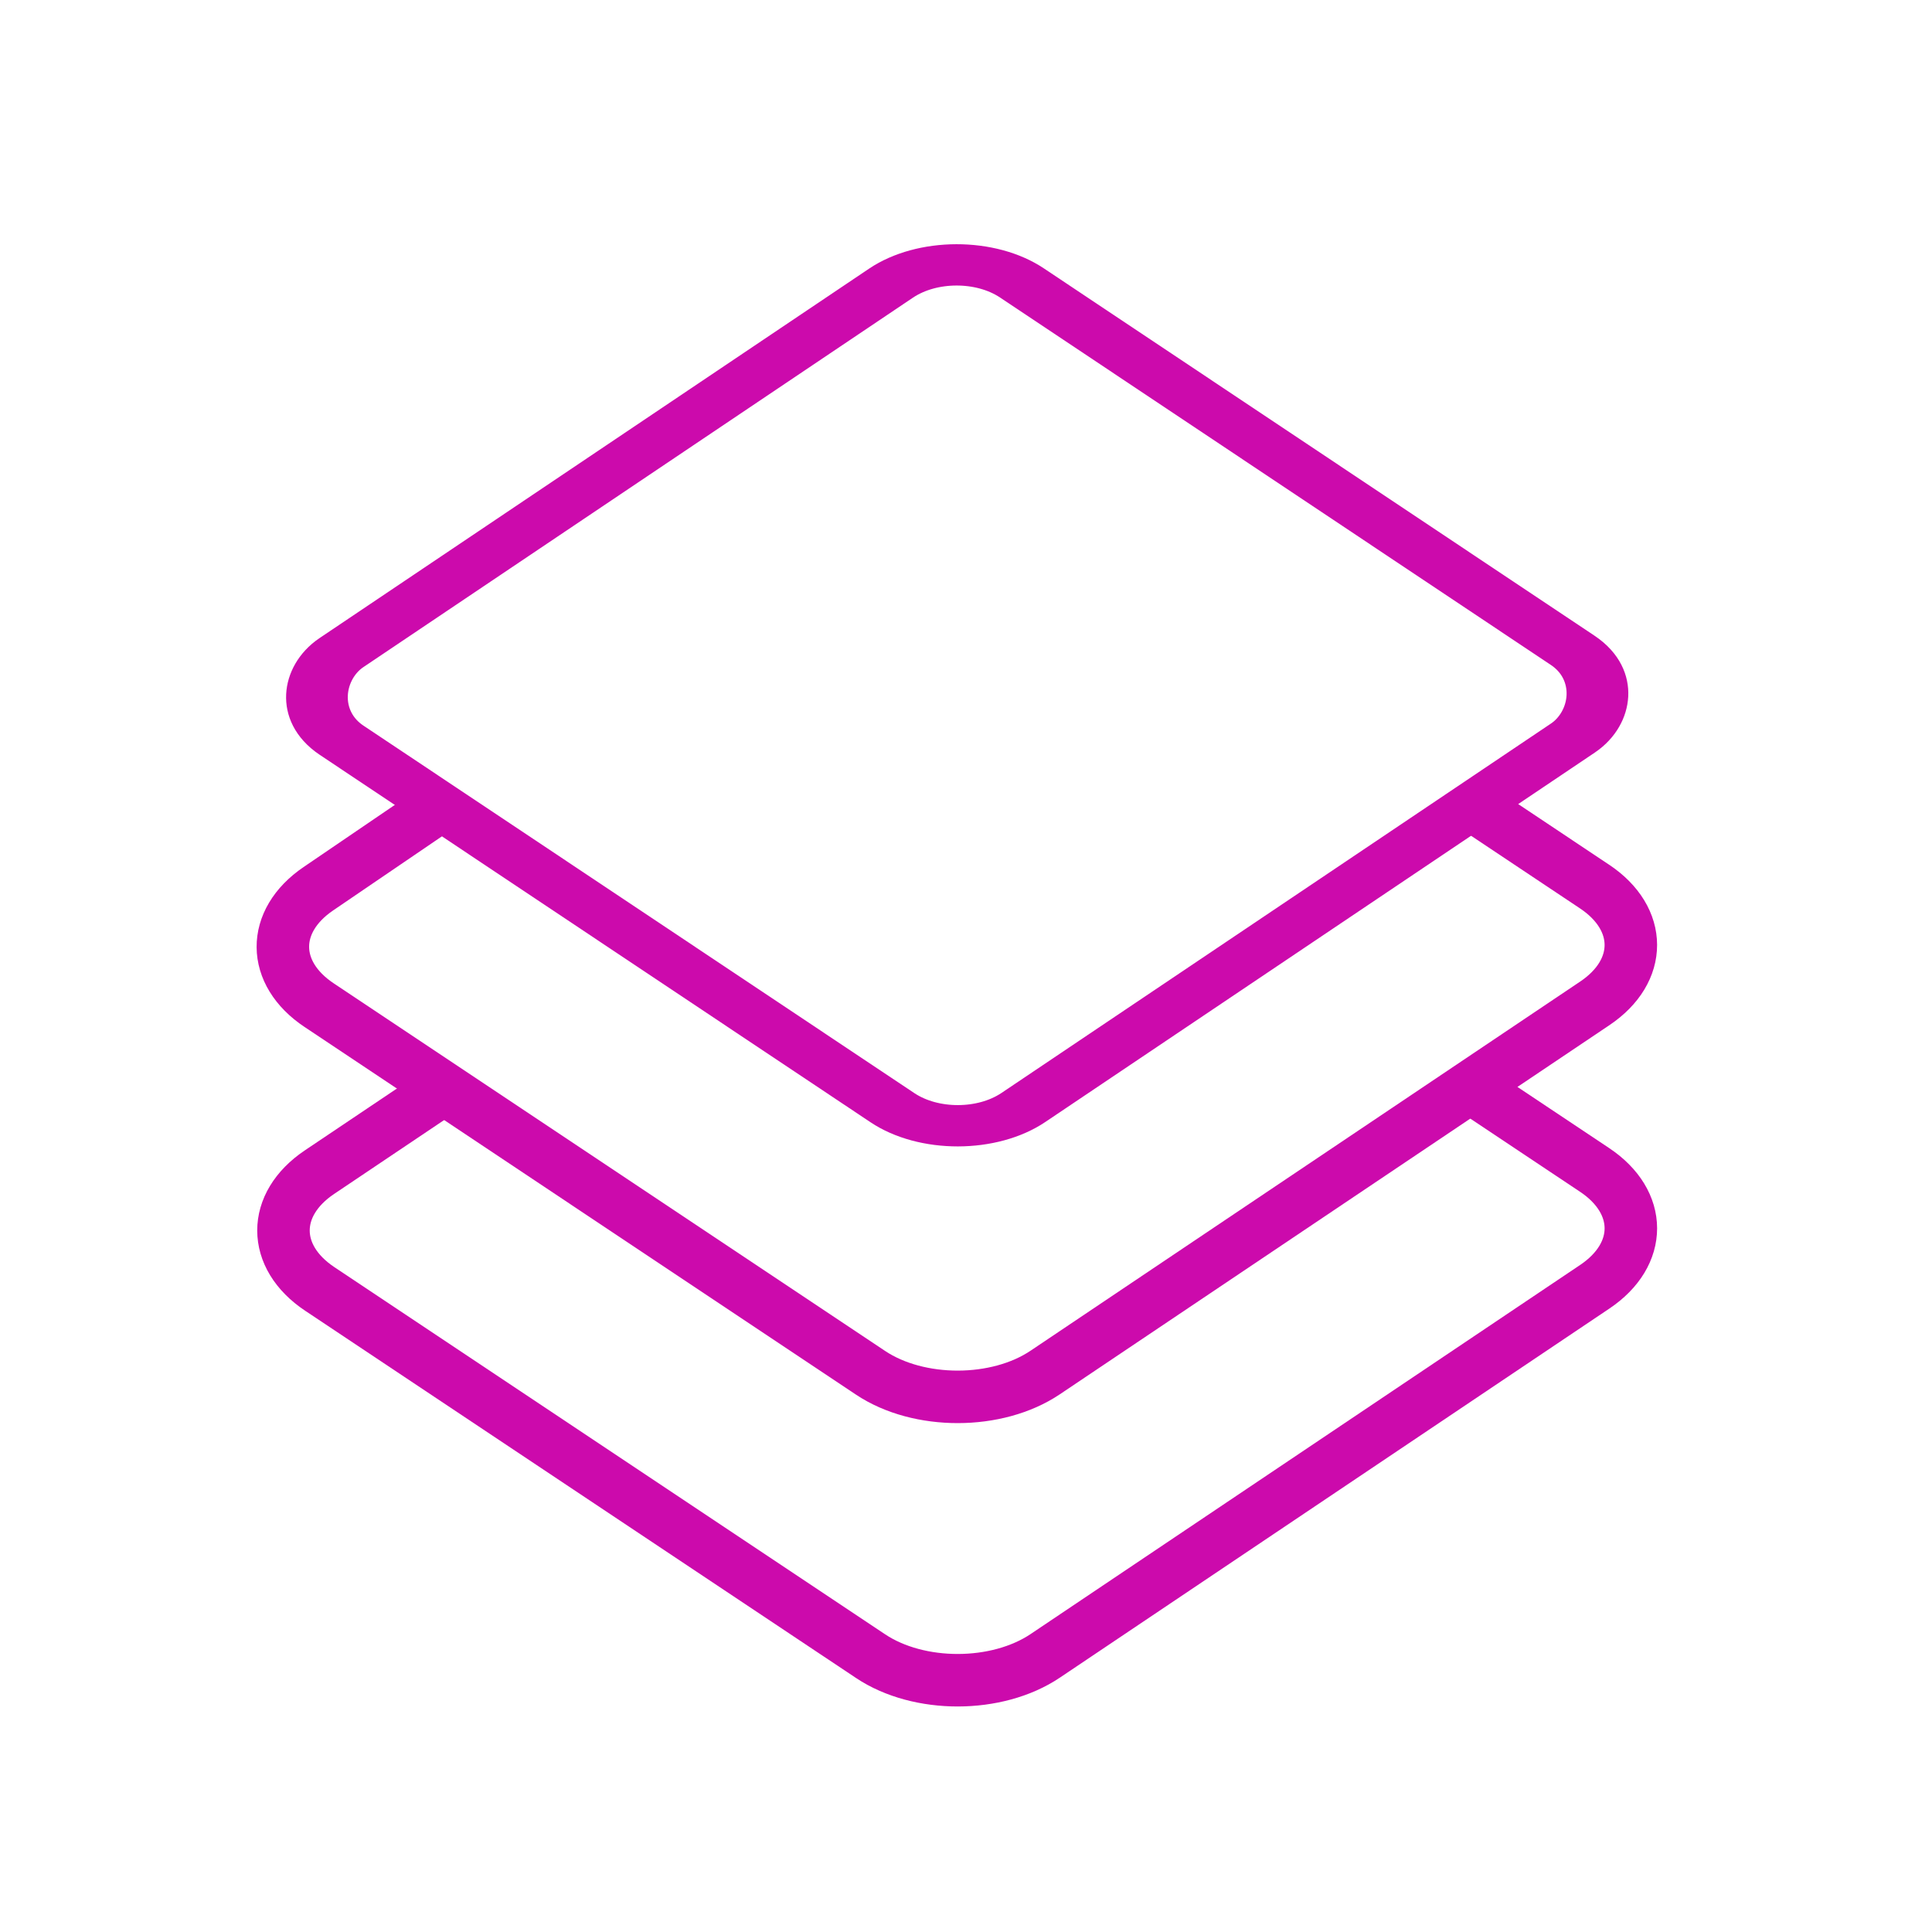
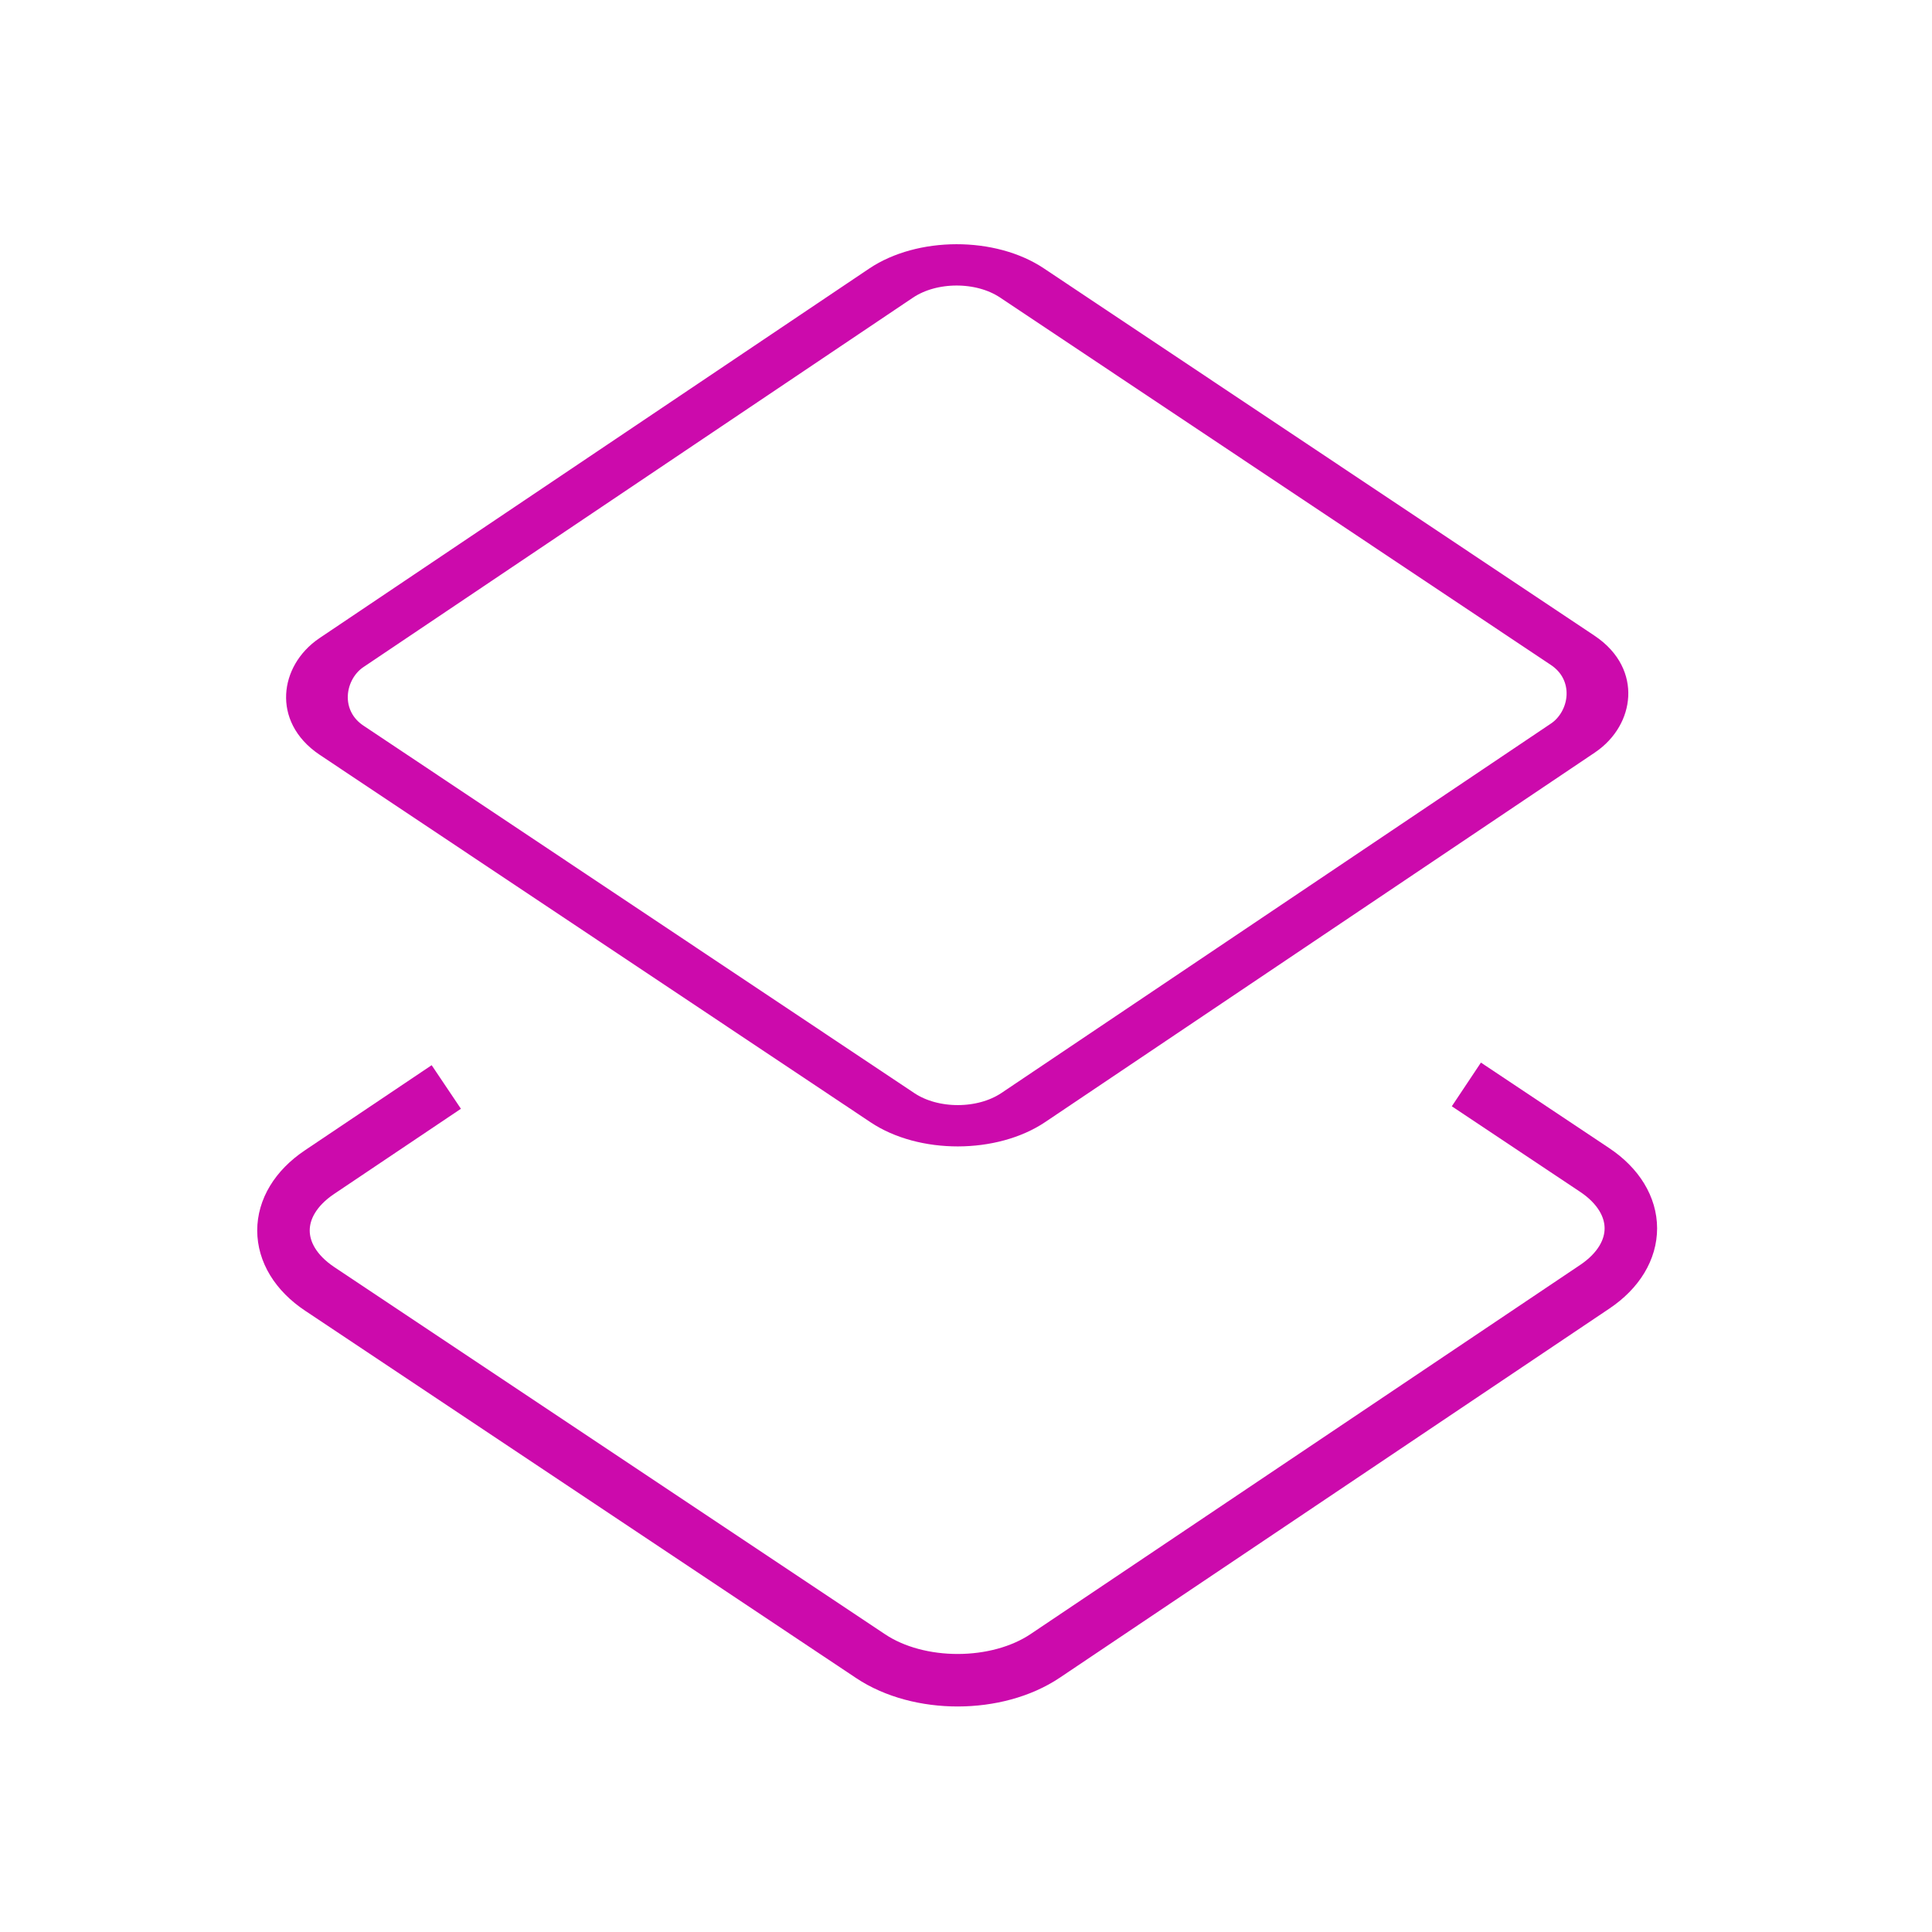
<svg xmlns="http://www.w3.org/2000/svg" width="92" height="92" viewBox="0 0 92 92" fill="none">
  <rect x="0.002" y="1.39" width="39.029" height="39.029" rx="3.75" transform="matrix(0.832 0.555 -0.83 0.558 46.694 10.614)" stroke="#CC0AAC" stroke-width="2.5" />
-   <path d="M20.352 38.785L15.158 42.322C12.893 43.865 12.909 46.34 15.196 47.864L41.458 65.373C43.756 66.904 47.477 66.898 49.769 65.359L75.943 47.779C78.235 46.24 78.231 43.75 75.933 42.218L70.277 38.447" stroke="#CC0AAC" stroke-width="2.5" />
  <path d="M69.827 51.64L75.934 55.711C78.231 57.243 78.236 59.733 75.943 61.273L49.77 78.852C47.477 80.391 43.756 80.398 41.459 78.866L15.225 61.377C12.927 59.845 12.923 57.355 15.215 55.816L21.252 51.761" stroke="#CC0AAC" stroke-width="2.5" />
</svg>